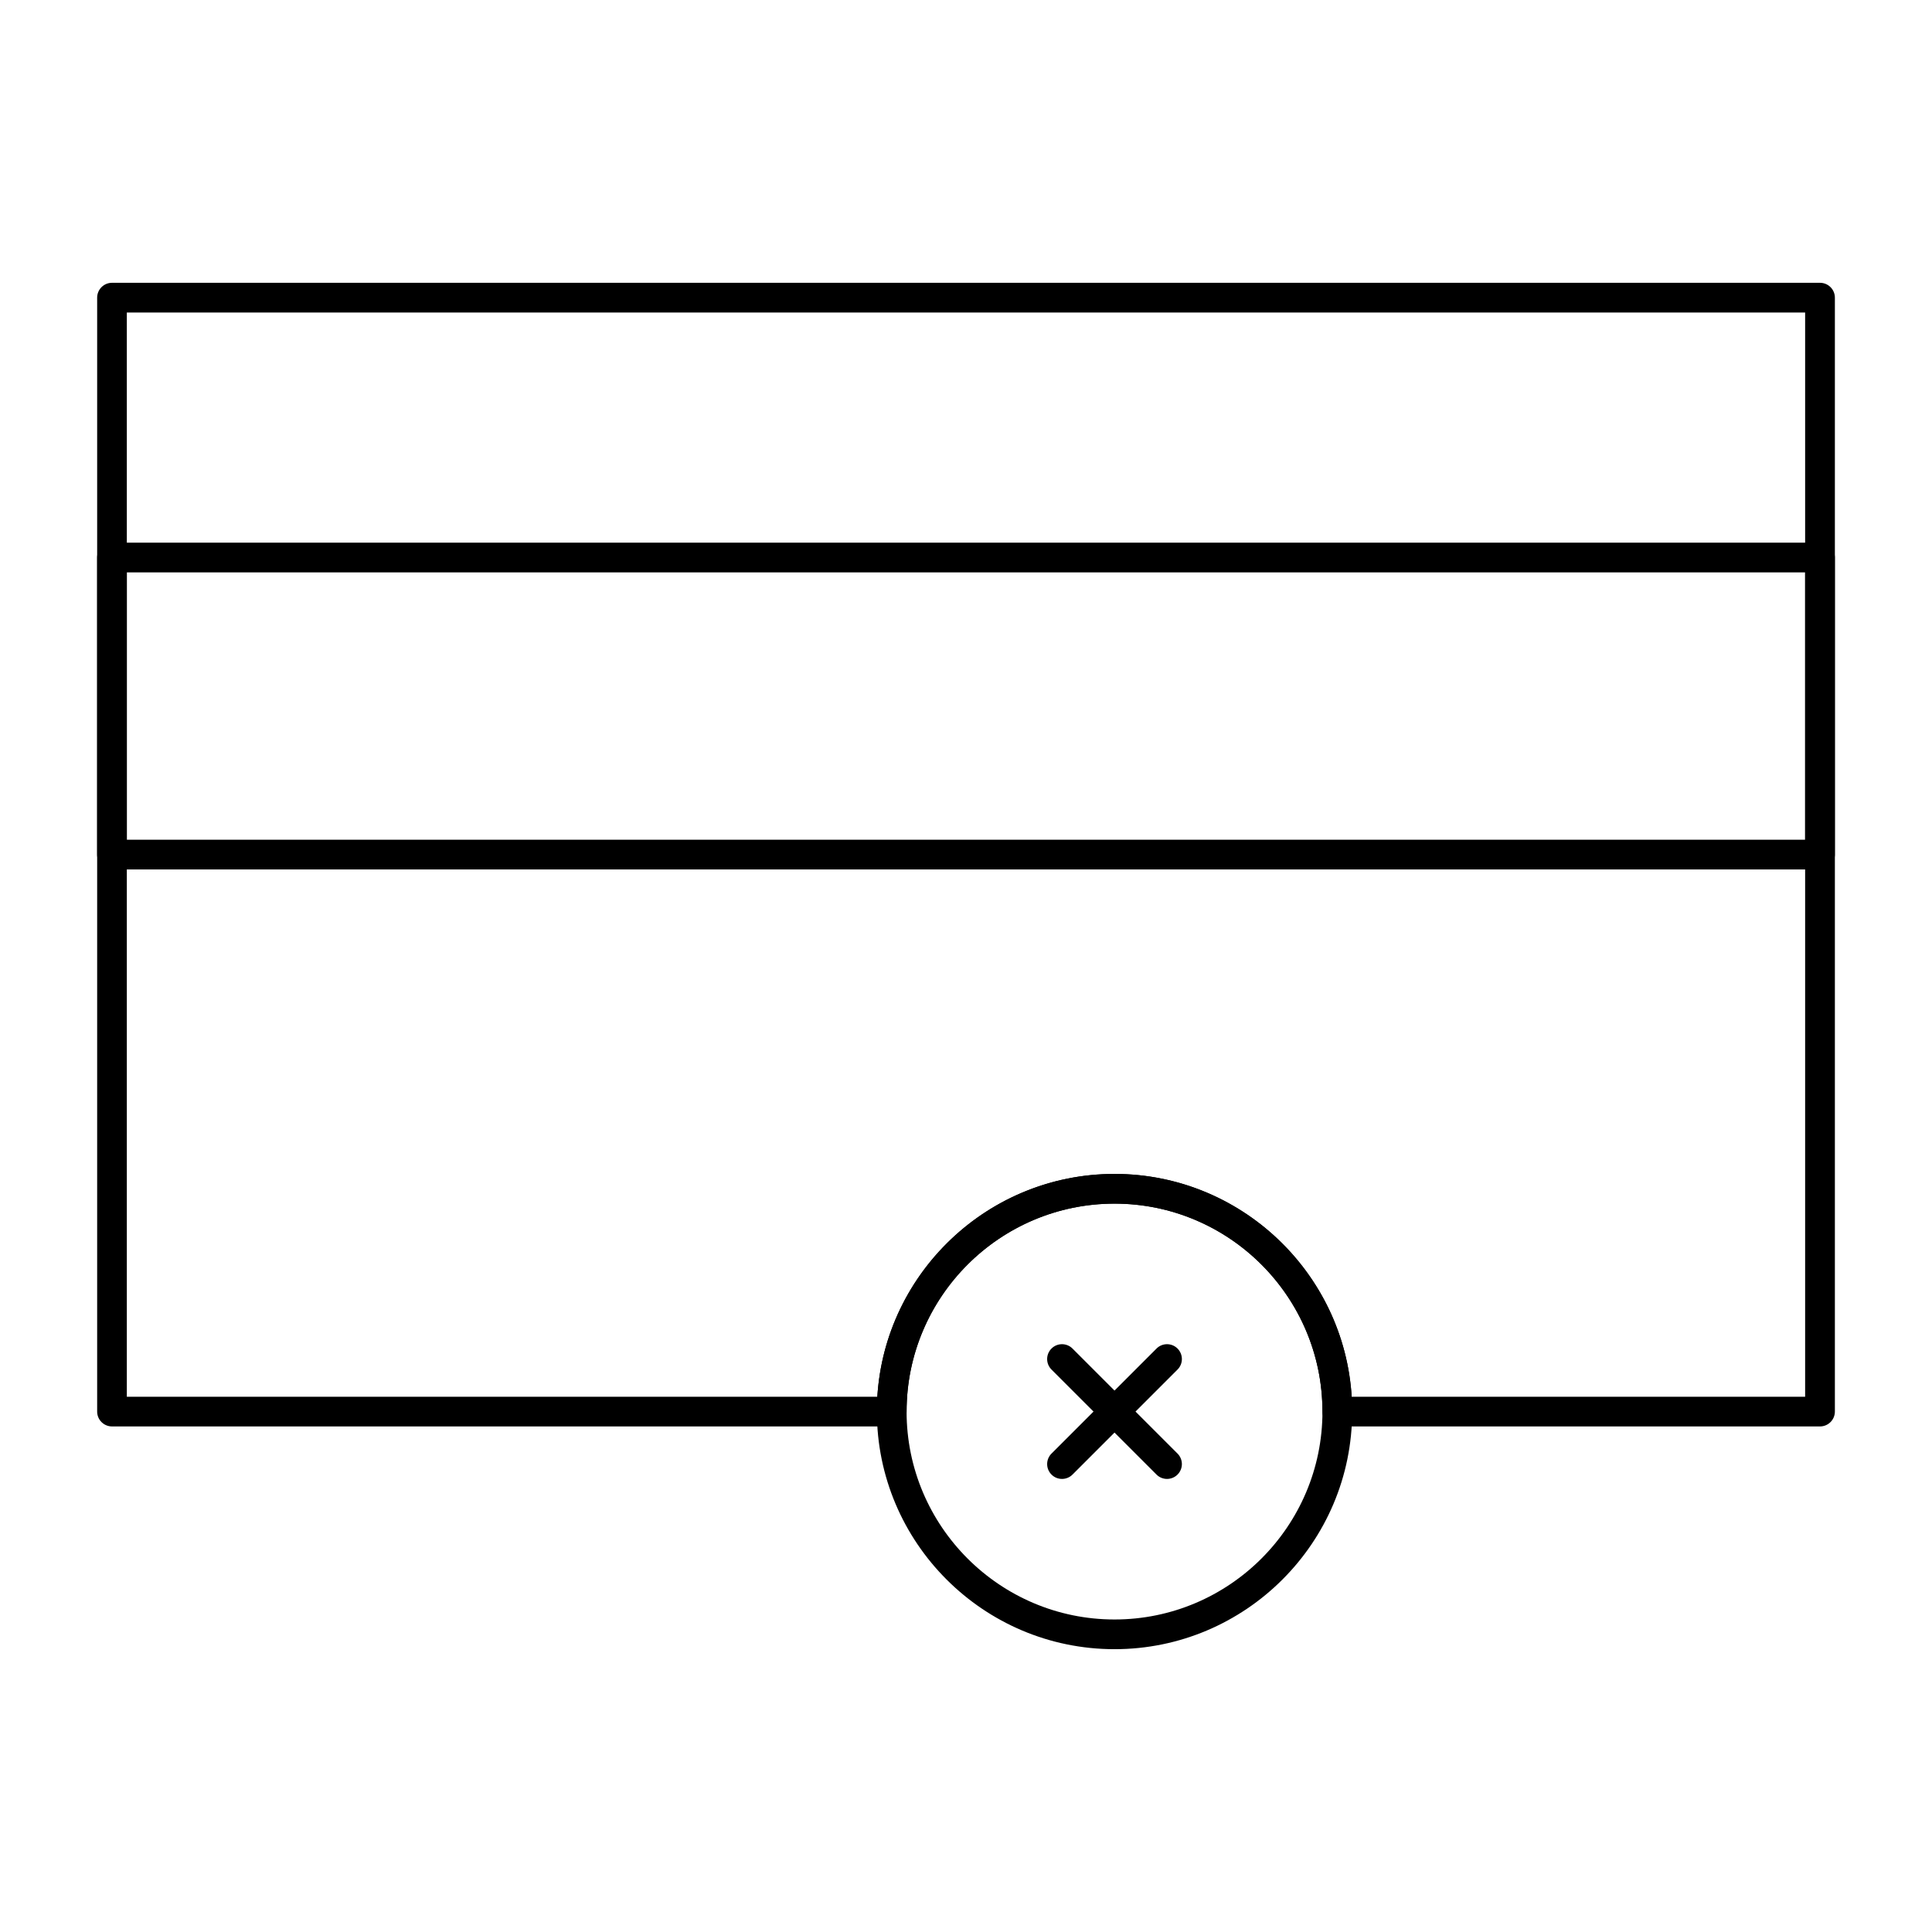
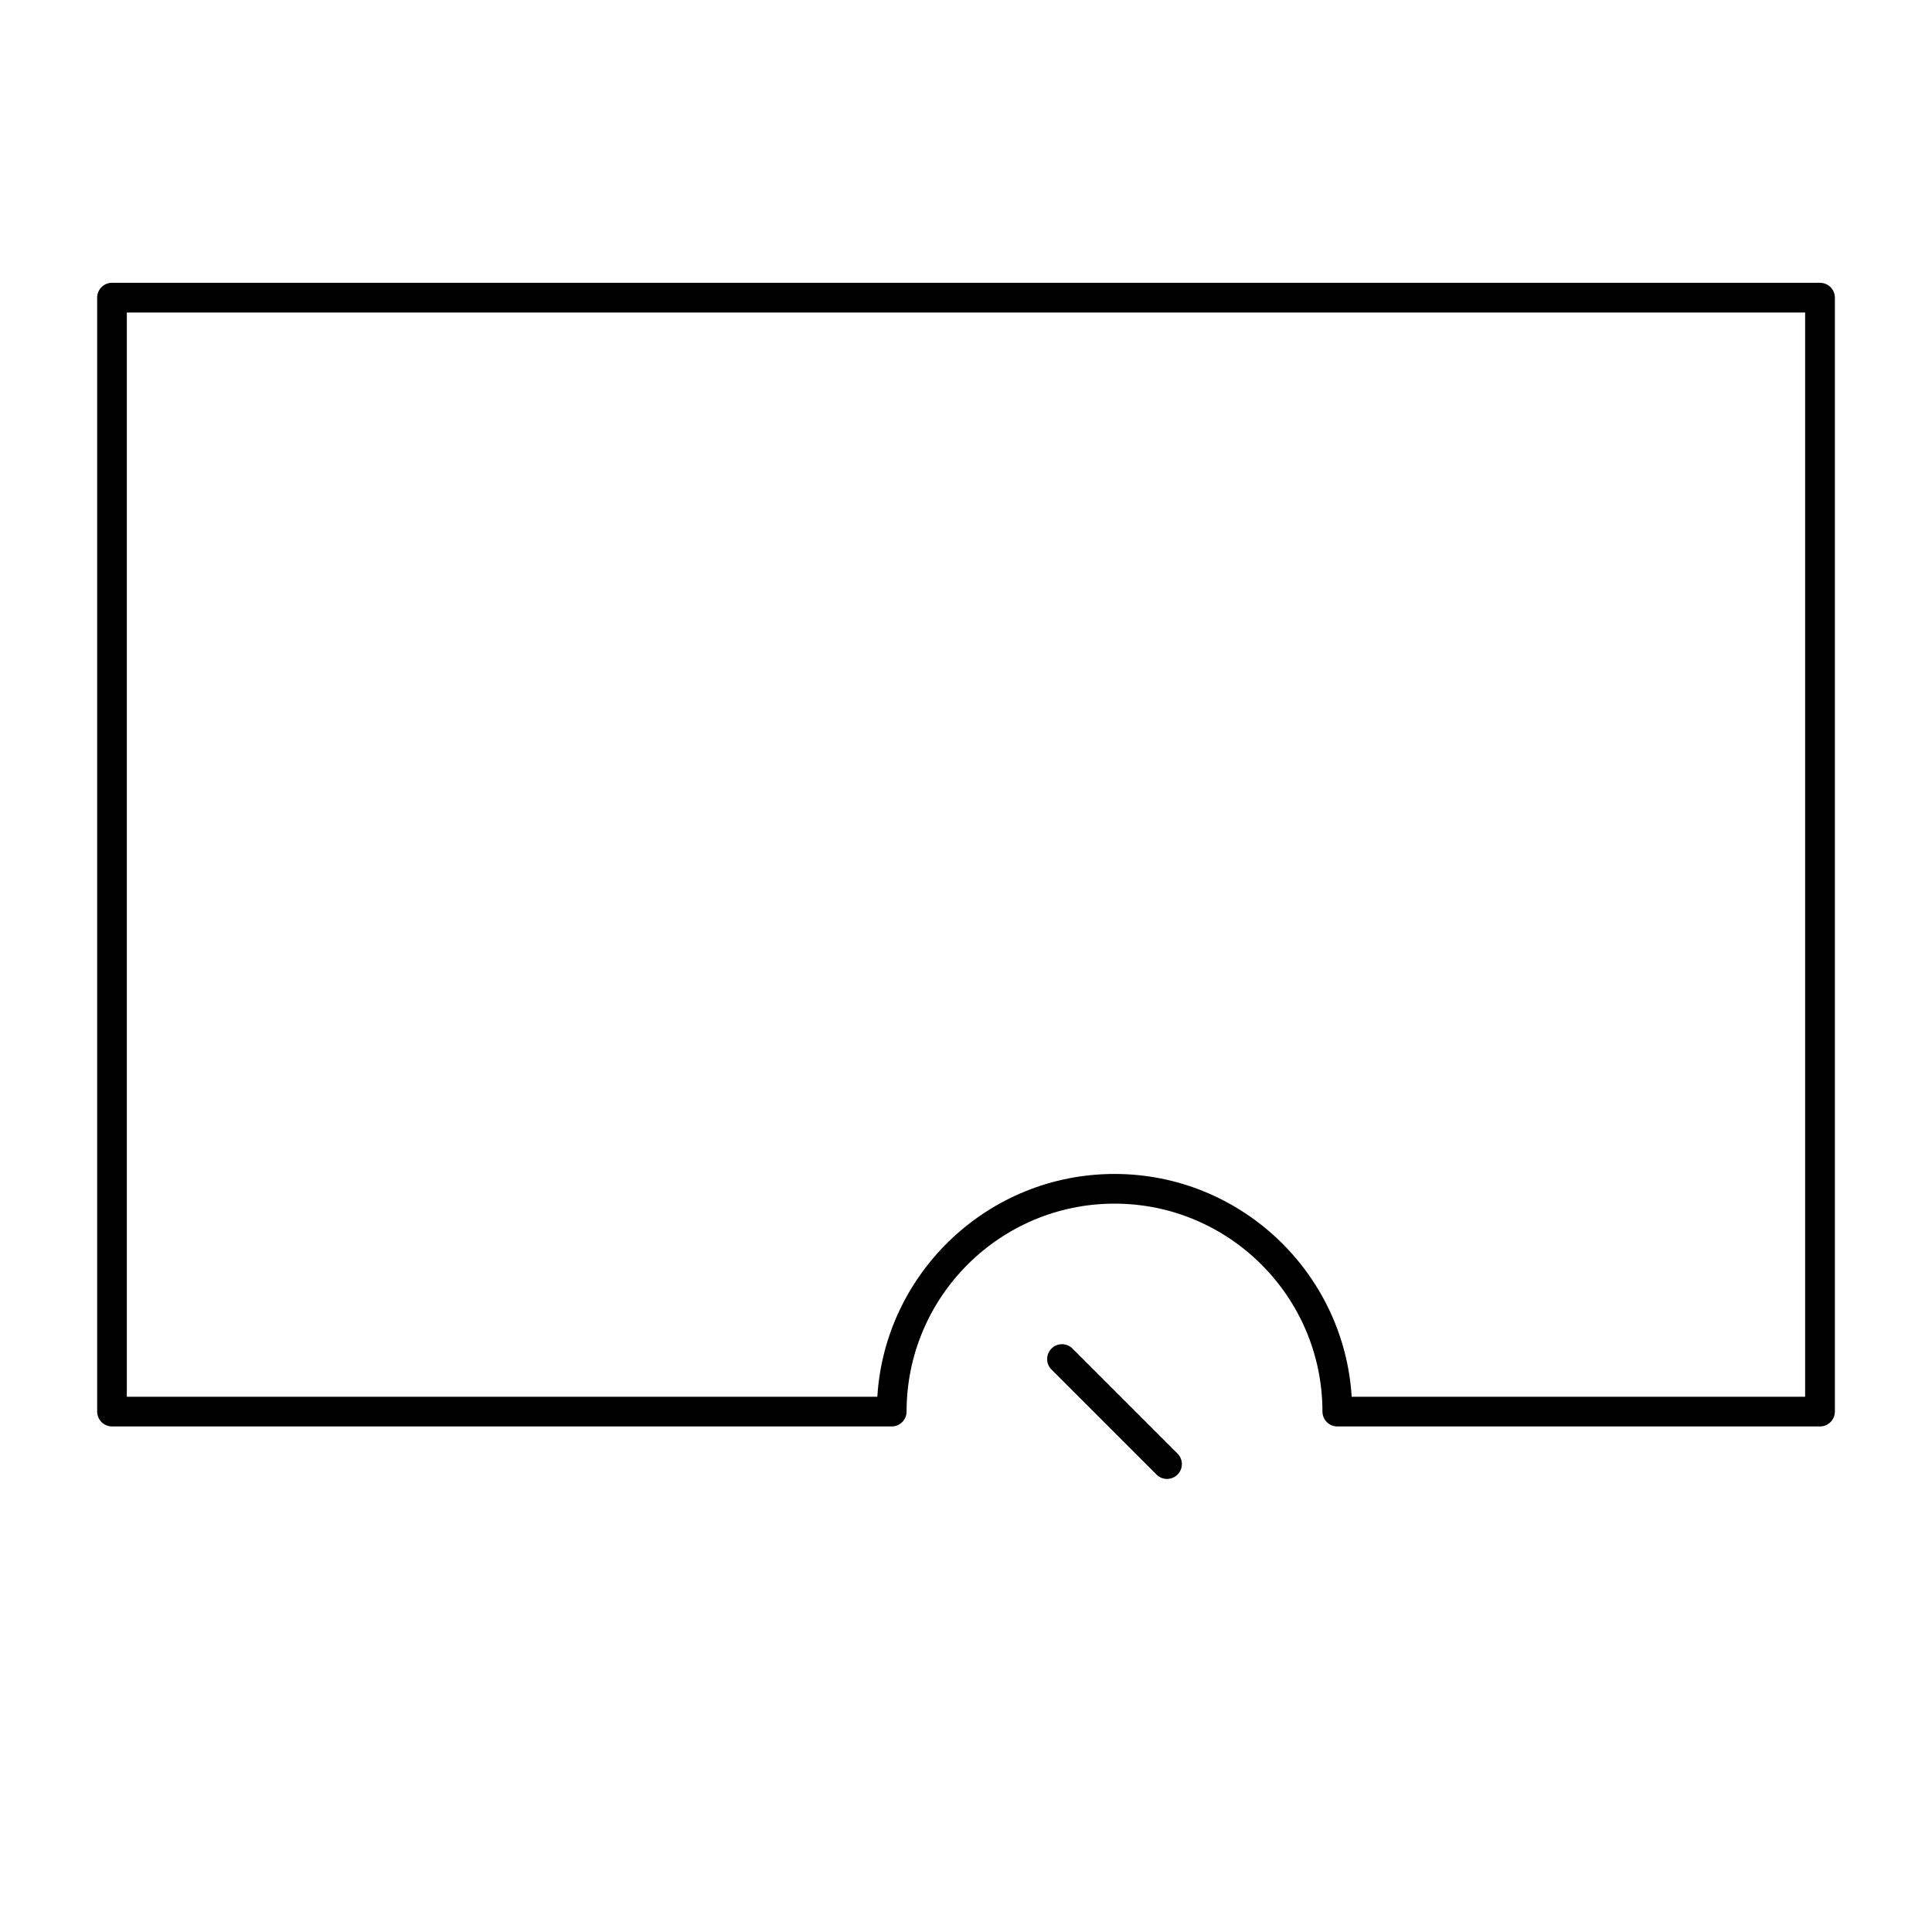
<svg xmlns="http://www.w3.org/2000/svg" fill="#000000" width="800px" height="800px" version="1.1" viewBox="144 144 512 512">
  <g>
-     <path d="m626.32 374.41h-452.64c-2.172 0-3.938-1.762-3.938-3.938v-78.719c0-2.172 1.762-3.938 3.938-3.938h452.64c2.172 0 3.938 1.762 3.938 3.938v78.719c-0.004 2.176-1.766 3.938-3.938 3.938zm-448.71-7.871h444.77v-70.848h-444.77z" />
    <path d="m626.32 522.02h-127.92c-2.172 0-3.938-1.762-3.938-3.938 0-30.387-24.719-55.105-55.105-55.105s-55.105 24.719-55.105 55.105c0 2.172-1.762 3.938-3.938 3.938h-206.63c-2.172 0-3.938-1.762-3.938-3.938v-295.2c0-2.172 1.762-3.938 3.938-3.938h452.64c2.172 0 3.938 1.762 3.938 3.938v295.2c-0.004 2.176-1.766 3.938-3.938 3.938zm-124.11-7.871h120.17v-287.33h-444.77v287.33h198.89c2.039-32.898 29.453-59.039 62.855-59.039s60.816 26.141 62.852 59.043z" />
-     <path d="m439.36 581.05c-34.727 0-62.977-28.25-62.977-62.977s28.25-62.977 62.977-62.977 62.977 28.25 62.977 62.977-28.25 62.977-62.977 62.977zm0-118.08c-30.387 0-55.105 24.719-55.105 55.105s24.719 55.105 55.105 55.105 55.105-24.719 55.105-55.105c-0.004-30.387-24.723-55.105-55.105-55.105z" />
-     <path d="m425.44 535.93c-1.008 0-2.016-0.383-2.781-1.152-1.539-1.535-1.539-4.031 0-5.566l27.832-27.832c1.535-1.539 4.031-1.539 5.566 0 1.539 1.539 1.539 4.031 0 5.566l-27.832 27.832c-0.77 0.77-1.777 1.152-2.785 1.152z" />
    <path d="m453.27 535.93c-1.004 0-2.016-0.383-2.781-1.152l-27.832-27.832c-1.539-1.535-1.539-4.031 0-5.566 1.535-1.539 4.031-1.539 5.566 0l27.832 27.832c1.539 1.539 1.539 4.031 0 5.566-0.77 0.77-1.777 1.152-2.785 1.152z" />
  </g>
</svg>